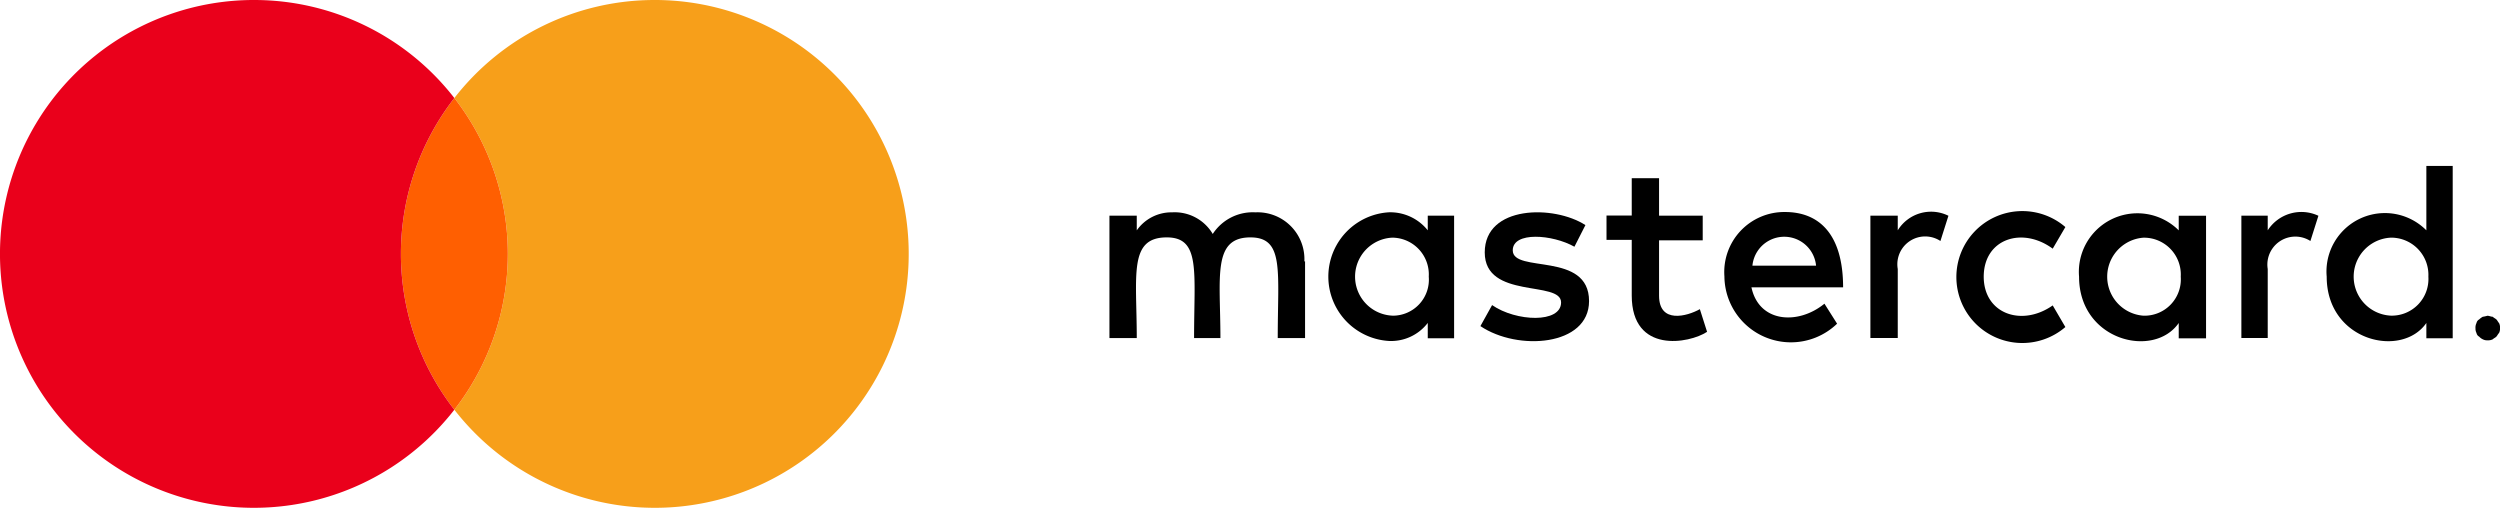
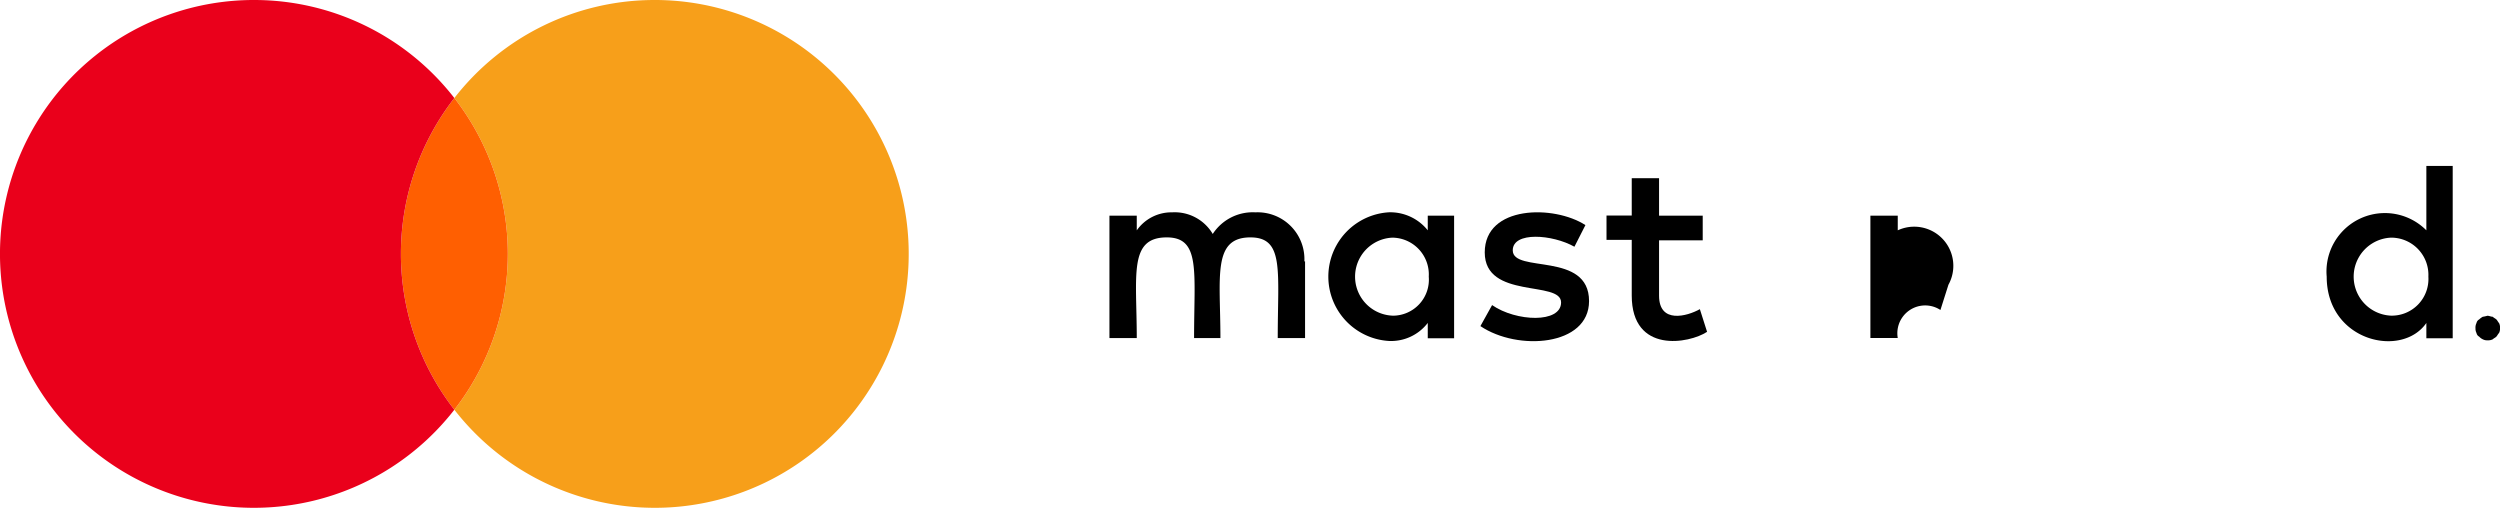
<svg xmlns="http://www.w3.org/2000/svg" width="69.357" height="14.087" viewBox="0 0 69.357 14.087">
  <defs>
    <style>.a{fill:#f79f1a;}.b{fill:#ff5f01;}.c{fill:#ea001b;}</style>
  </defs>
  <g transform="translate(-1269.656 -6856.957)">
    <g transform="translate(1269.656 6856.957)">
      <g transform="translate(12.605 0)">
        <path class="a" d="M261.561,161A7.044,7.044,0,1,1,256,172.367a7.044,7.044,0,0,0,0-8.647A7.029,7.029,0,0,1,261.561,161Z" transform="translate(-256 -161)" />
      </g>
      <g transform="translate(11.122 2.72)">
        <path class="b" d="M237.483,197.69a7.044,7.044,0,0,1,0,8.647,7.044,7.044,0,0,1,0-8.647Z" transform="translate(-236 -197.69)" />
      </g>
      <g transform="translate(0 0)">
        <path class="c" d="M93.044,161a7.029,7.029,0,0,1,5.561,2.72,7.044,7.044,0,0,0,0,8.647A7.044,7.044,0,1,1,93.044,161Z" transform="translate(-86 -161)" />
      </g>
    </g>
    <g transform="translate(851 6608)">
      <g transform="translate(449.435 253.563)">
        <path d="M383.826,236.733a1.621,1.621,0,0,0-2.765,1.285c0,1.794,2.081,2.275,2.765,1.285v.425h.731v-4.781h-.731Zm-.98,2.367a1.083,1.083,0,0,1,0-2.164,1.033,1.033,0,0,1,1.036,1.082A1.018,1.018,0,0,1,382.846,239.1Z" transform="translate(-347.291 -234.949)" />
        <path d="M144.564,246.546a1.332,1.332,0,0,0-1.082-.5,1.788,1.788,0,0,0,0,3.569,1.282,1.282,0,0,0,1.082-.5v.425h.731v-3.4h-.731Zm-.98,2.367a1.083,1.083,0,0,1,0-2.164,1.022,1.022,0,0,1,1.008,1.082A1,1,0,0,1,143.584,248.914Z" transform="translate(-135.733 -244.762)" />
-         <path d="M238.436,245.967a1.665,1.665,0,0,0-1.683,1.785,1.845,1.845,0,0,0,3.126,1.313l-.351-.555c-.721.592-1.813.536-2.025-.453h2.543C240.045,246.559,239.361,245.967,238.436,245.967Zm-.906,1.489a.887.887,0,0,1,1.766,0Z" transform="translate(-219.692 -244.691)" />
-         <path d="M324.489,246.518a1.624,1.624,0,0,0-2.765,1.285c0,1.775,2.072,2.284,2.765,1.285v.425h.758v-3.4h-.758Zm-.98,2.367a1.085,1.085,0,0,1,0-2.164,1.022,1.022,0,0,1,1.036,1.082A1.008,1.008,0,0,1,323.509,248.885Z" transform="translate(-294.824 -244.733)" />
        <path d="M93.46,246.048a1.323,1.323,0,0,0-1.184.6,1.226,1.226,0,0,0-1.128-.6,1.174,1.174,0,0,0-.98.5v-.407H89.41v3.394h.758c0-1.748-.231-2.792.832-2.792.943,0,.758.943.758,2.792h.731c0-1.692-.231-2.792.832-2.792.943,0,.758.925.758,2.792h.758v-2.127h-.019A1.3,1.3,0,0,0,93.46,246.048Z" transform="translate(-89.41 -244.763)" />
        <path d="M179.192,247.074c0-.527,1.1-.444,1.711-.1l.305-.6c-.869-.564-2.793-.555-2.793.758s2.118.767,2.118,1.387c0,.583-1.248.536-1.914.074l-.324.583c1.036.7,3.014.555,3.014-.694C181.309,247.093,179.192,247.721,179.192,247.074Z" transform="translate(-168.003 -244.735)" />
        <path d="M209.944,241.159v-1.535h1.211v-.684h-1.211V237.9h-.758v1.035h-.7v.675h.7v1.544c0,1.628,1.6,1.332,2.09,1.008l-.2-.629C210.721,241.732,209.944,241.945,209.944,241.159Z" transform="translate(-194.696 -237.562)" />
-         <path d="M272.49,246.456v-.407h-.759v3.394h.759v-1.914a.772.772,0,0,1,1.184-.777l.222-.7A1.085,1.085,0,0,0,272.49,246.456Z" transform="translate(-250.62 -244.672)" />
-         <path d="M295.01,247.053l.351-.6a1.83,1.83,0,1,0,0,2.774l-.351-.6c-.851.6-1.914.24-1.914-.8C293.1,246.775,294.169,246.433,295.01,247.053Z" transform="translate(-268.841 -244.76)" />
-         <path d="M361.348,246.495v-.407h-.731v3.394h.731v-1.914a.776.776,0,0,1,1.184-.777l.222-.7A1.111,1.111,0,0,0,361.348,246.495Z" transform="translate(-329.214 -244.711)" />
+         <path d="M272.49,246.456v-.407h-.759v3.394h.759a.772.772,0,0,1,1.184-.777l.222-.7A1.085,1.085,0,0,0,272.49,246.456Z" transform="translate(-250.62 -244.672)" />
        <path d="M417.337,271.008c-.028-.028-.046-.074-.074-.1s-.074-.046-.1-.074c-.046,0-.1-.028-.148-.028a.979.979,0,0,1-.129.028.478.478,0,0,0-.1.074.145.145,0,0,0-.074.1.282.282,0,0,0-.028.148.267.267,0,0,0,.028.129.144.144,0,0,0,.074.1.321.321,0,0,0,.1.074.251.251,0,0,0,.129.028.283.283,0,0,0,.148-.028c.028-.028.074-.046.1-.074s.046-.074.074-.1a.269.269,0,0,0,.028-.129A.283.283,0,0,0,417.337,271.008Z" transform="translate(-378.786 -266.652)" />
      </g>
    </g>
  </g>
</svg>